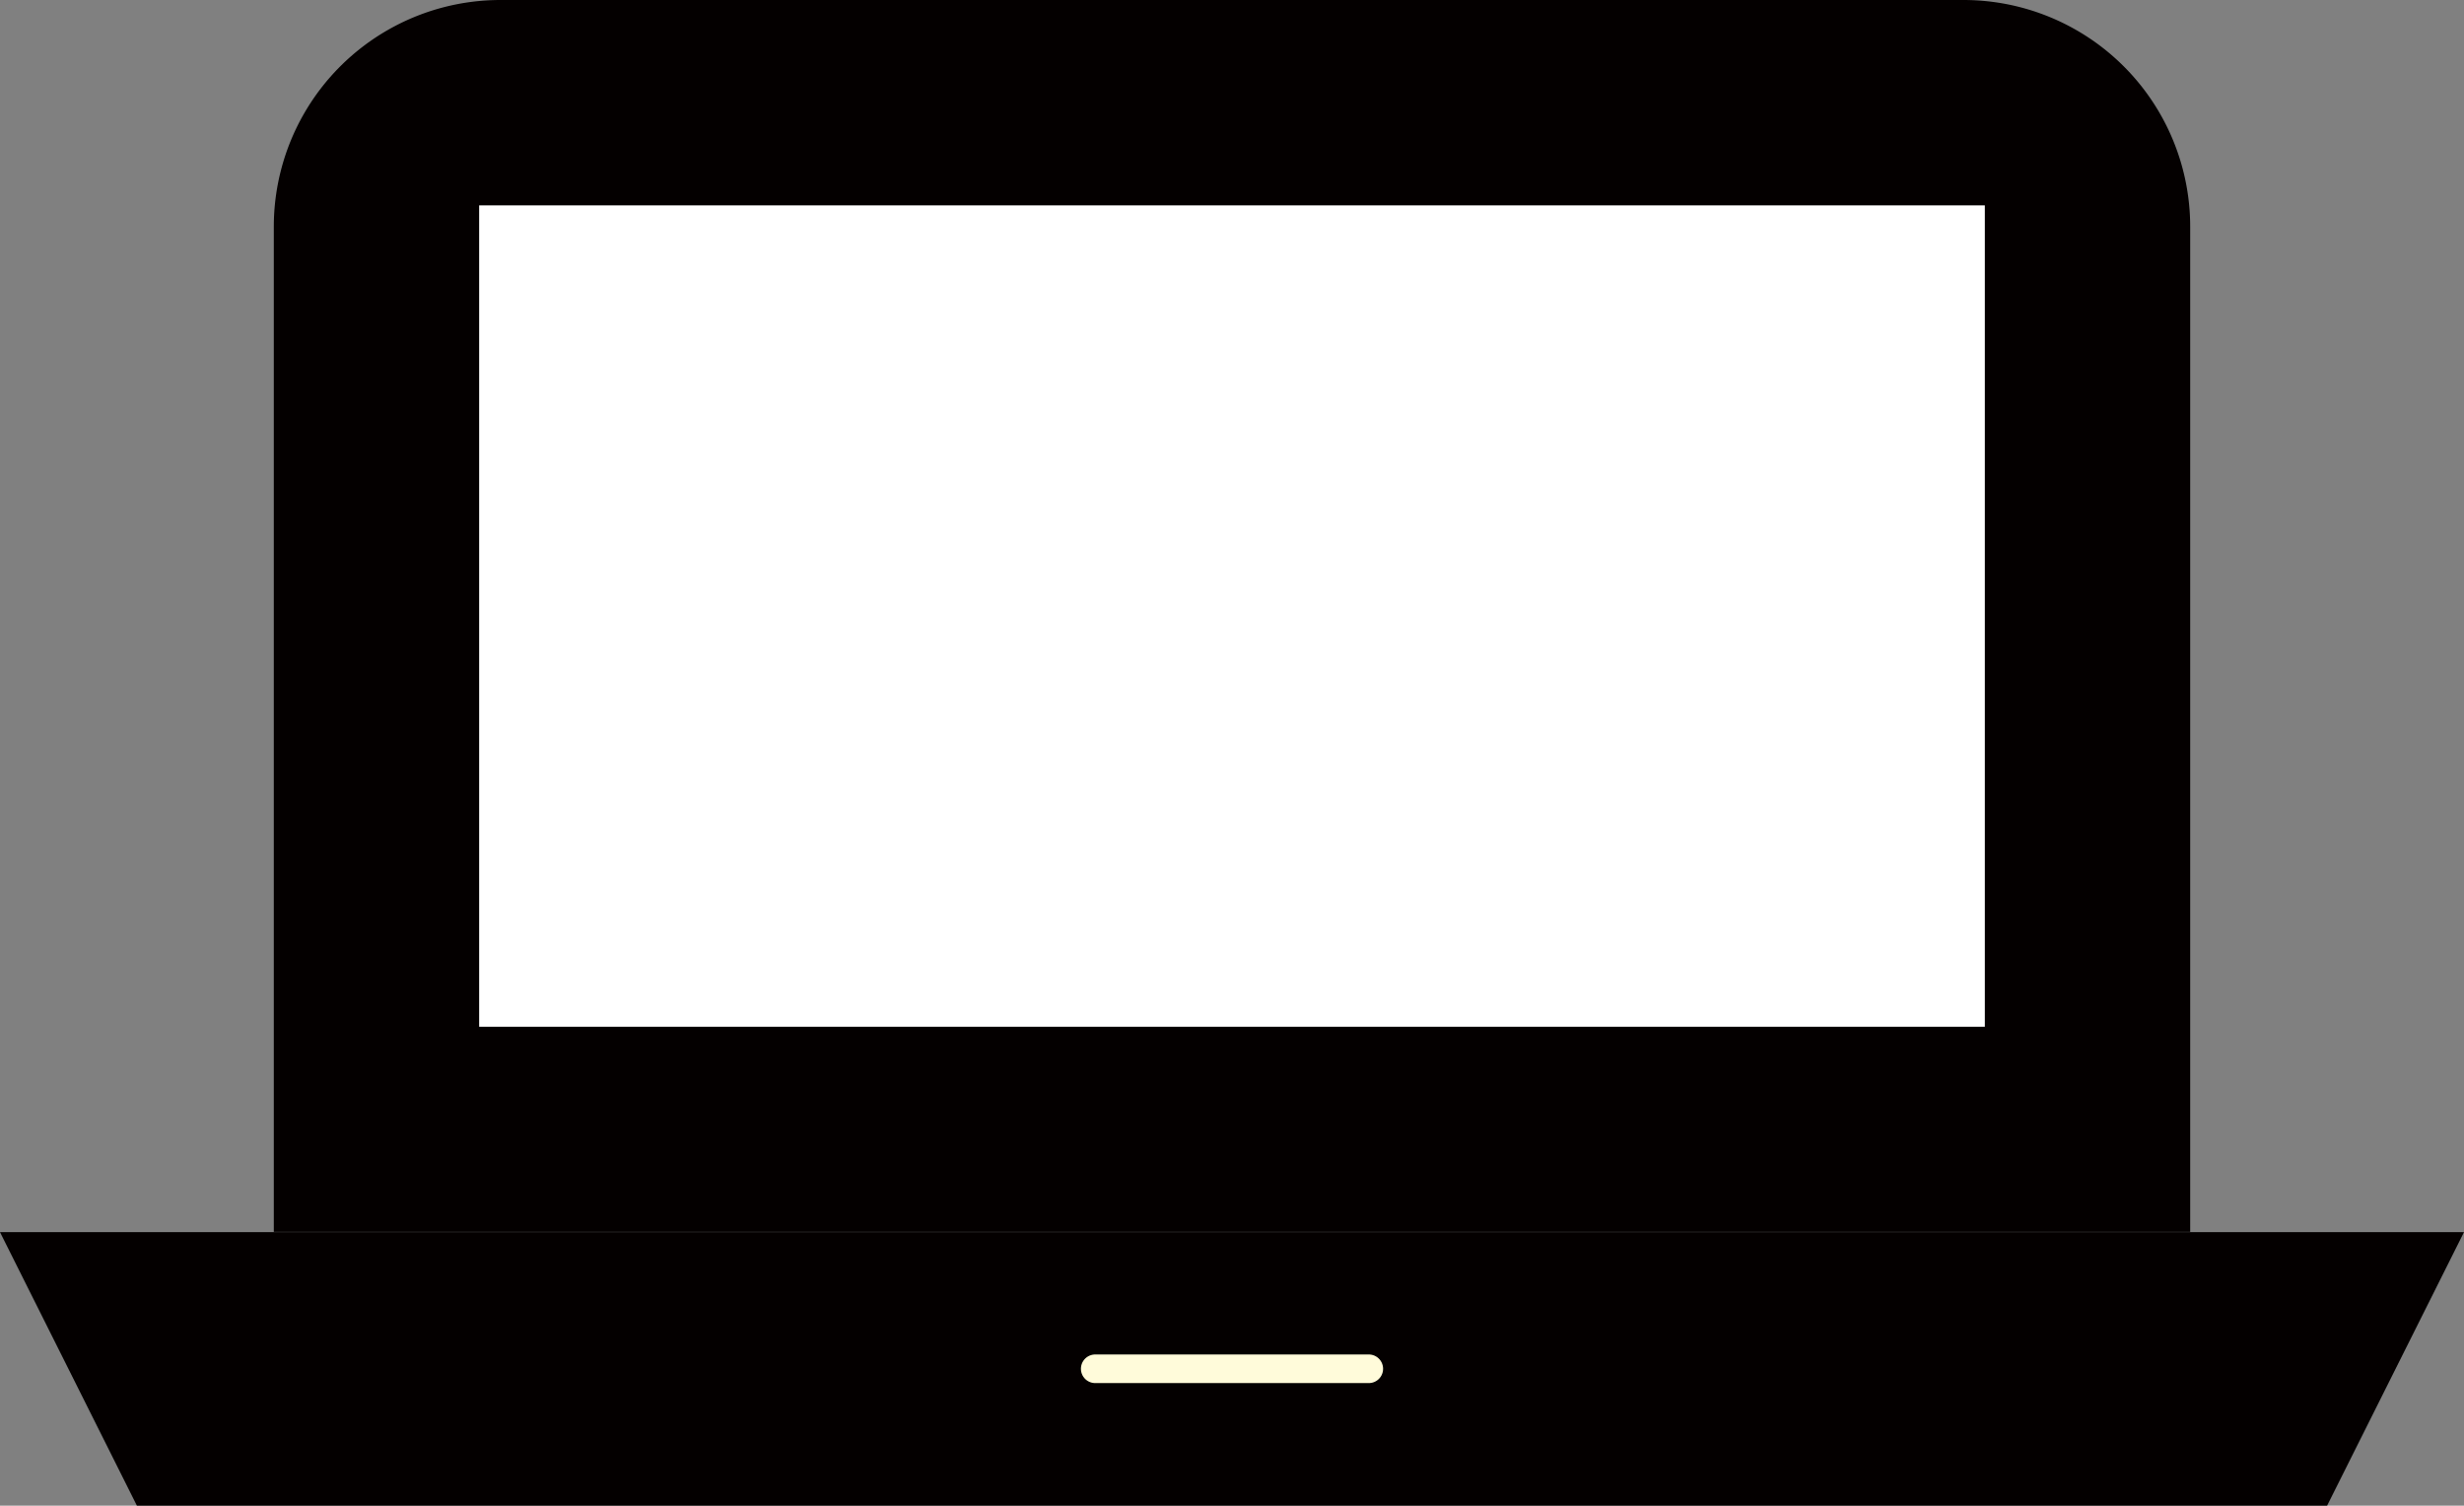
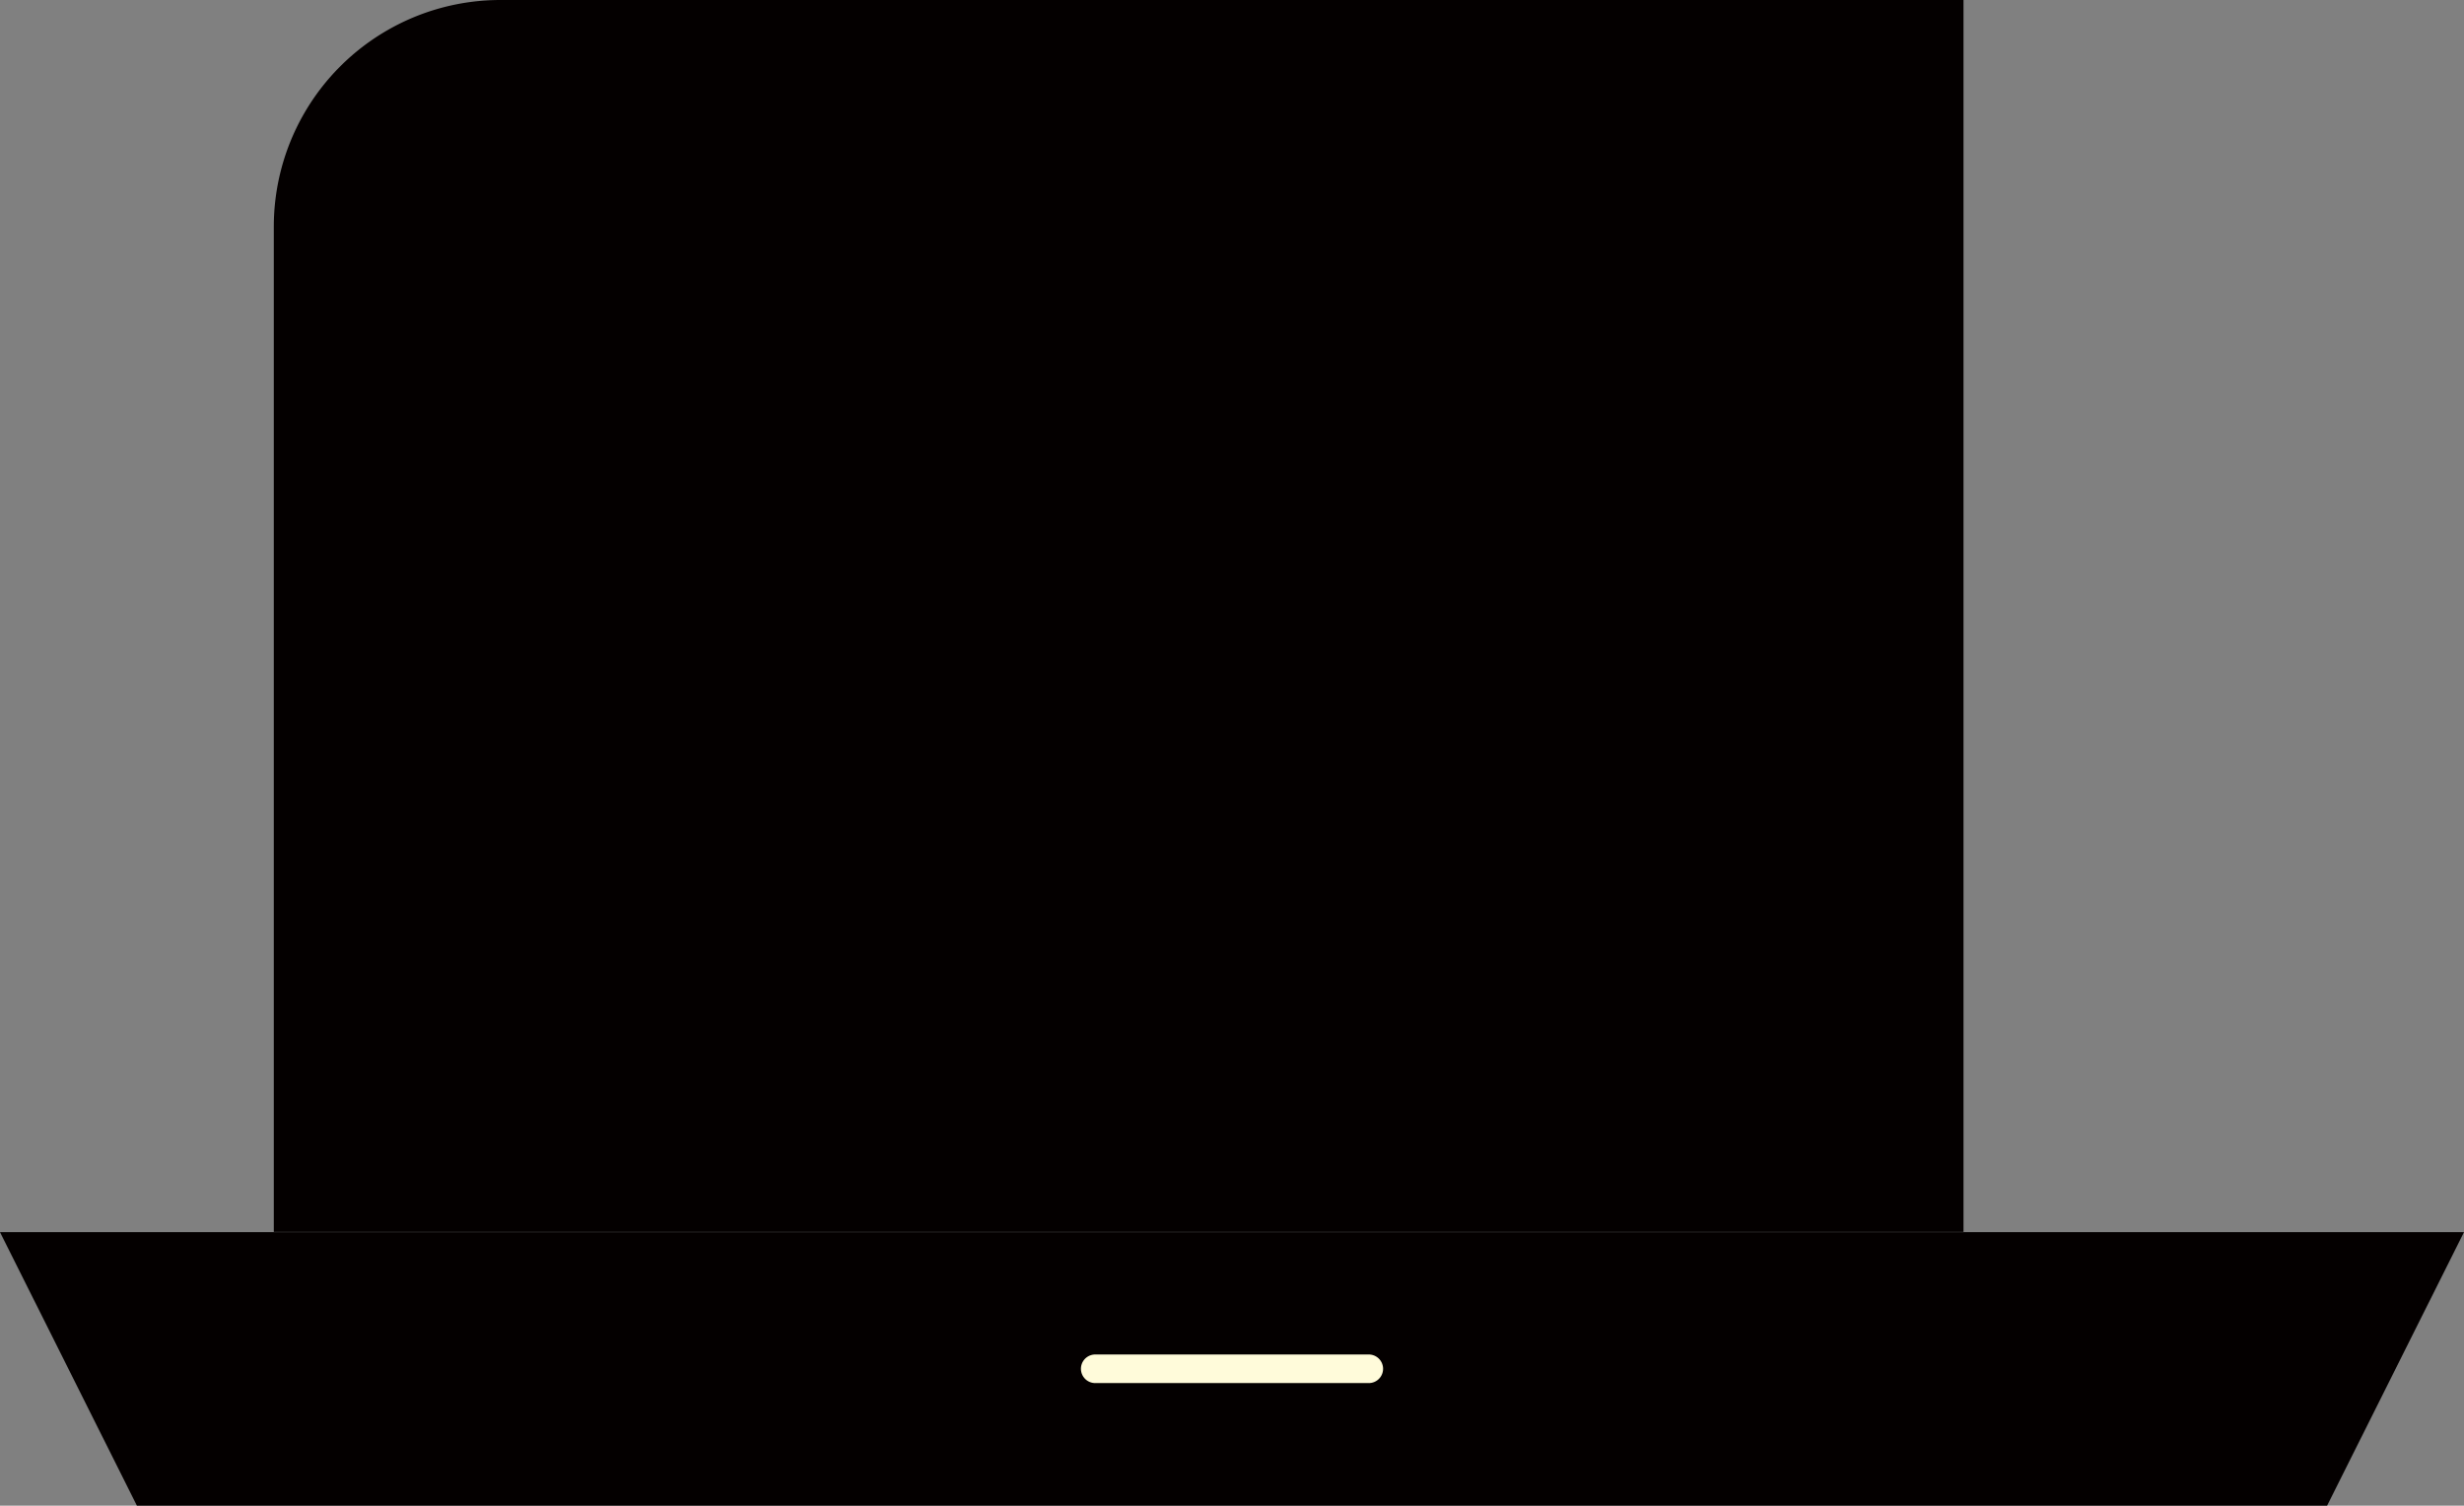
<svg xmlns="http://www.w3.org/2000/svg" viewBox="0 0 94.67 57.85">
  <rect x="0" y="0" width="94.67" height="57.85" fill="#808080" stroke="none" />
  <defs>
    <style>.cls-1{fill:#040000;}.cls-2{fill:#fff;}.cls-3{fill:none;stroke:#fffbda;stroke-linecap:round;stroke-linejoin:round;stroke-width:1.1px;}</style>
  </defs>
  <g id="レイヤー_2" data-name="レイヤー 2">
    <g id="レイヤー_1-2" data-name="レイヤー 1">
-       <path class="cls-1" d="M19.23,0H75.44a8.71,8.71,0,0,1,8.71,8.71V47.33a0,0,0,0,1,0,0H10.52a0,0,0,0,1,0,0V8.71A8.71,8.71,0,0,1,19.23,0Z" />
-       <rect class="cls-2" x="31.56" y="-5.26" width="31.56" height="57.85" transform="translate(71 -23.67) rotate(90)" />
+       <path class="cls-1" d="M19.23,0H75.44V47.33a0,0,0,0,1,0,0H10.52a0,0,0,0,1,0,0V8.71A8.71,8.71,0,0,1,19.23,0Z" />
      <polygon class="cls-1" points="0 47.34 5.26 57.85 89.41 57.85 94.67 47.34 0 47.34" />
      <line class="cls-3" x1="42.08" y1="52.59" x2="52.59" y2="52.59" />
    </g>
  </g>
</svg>